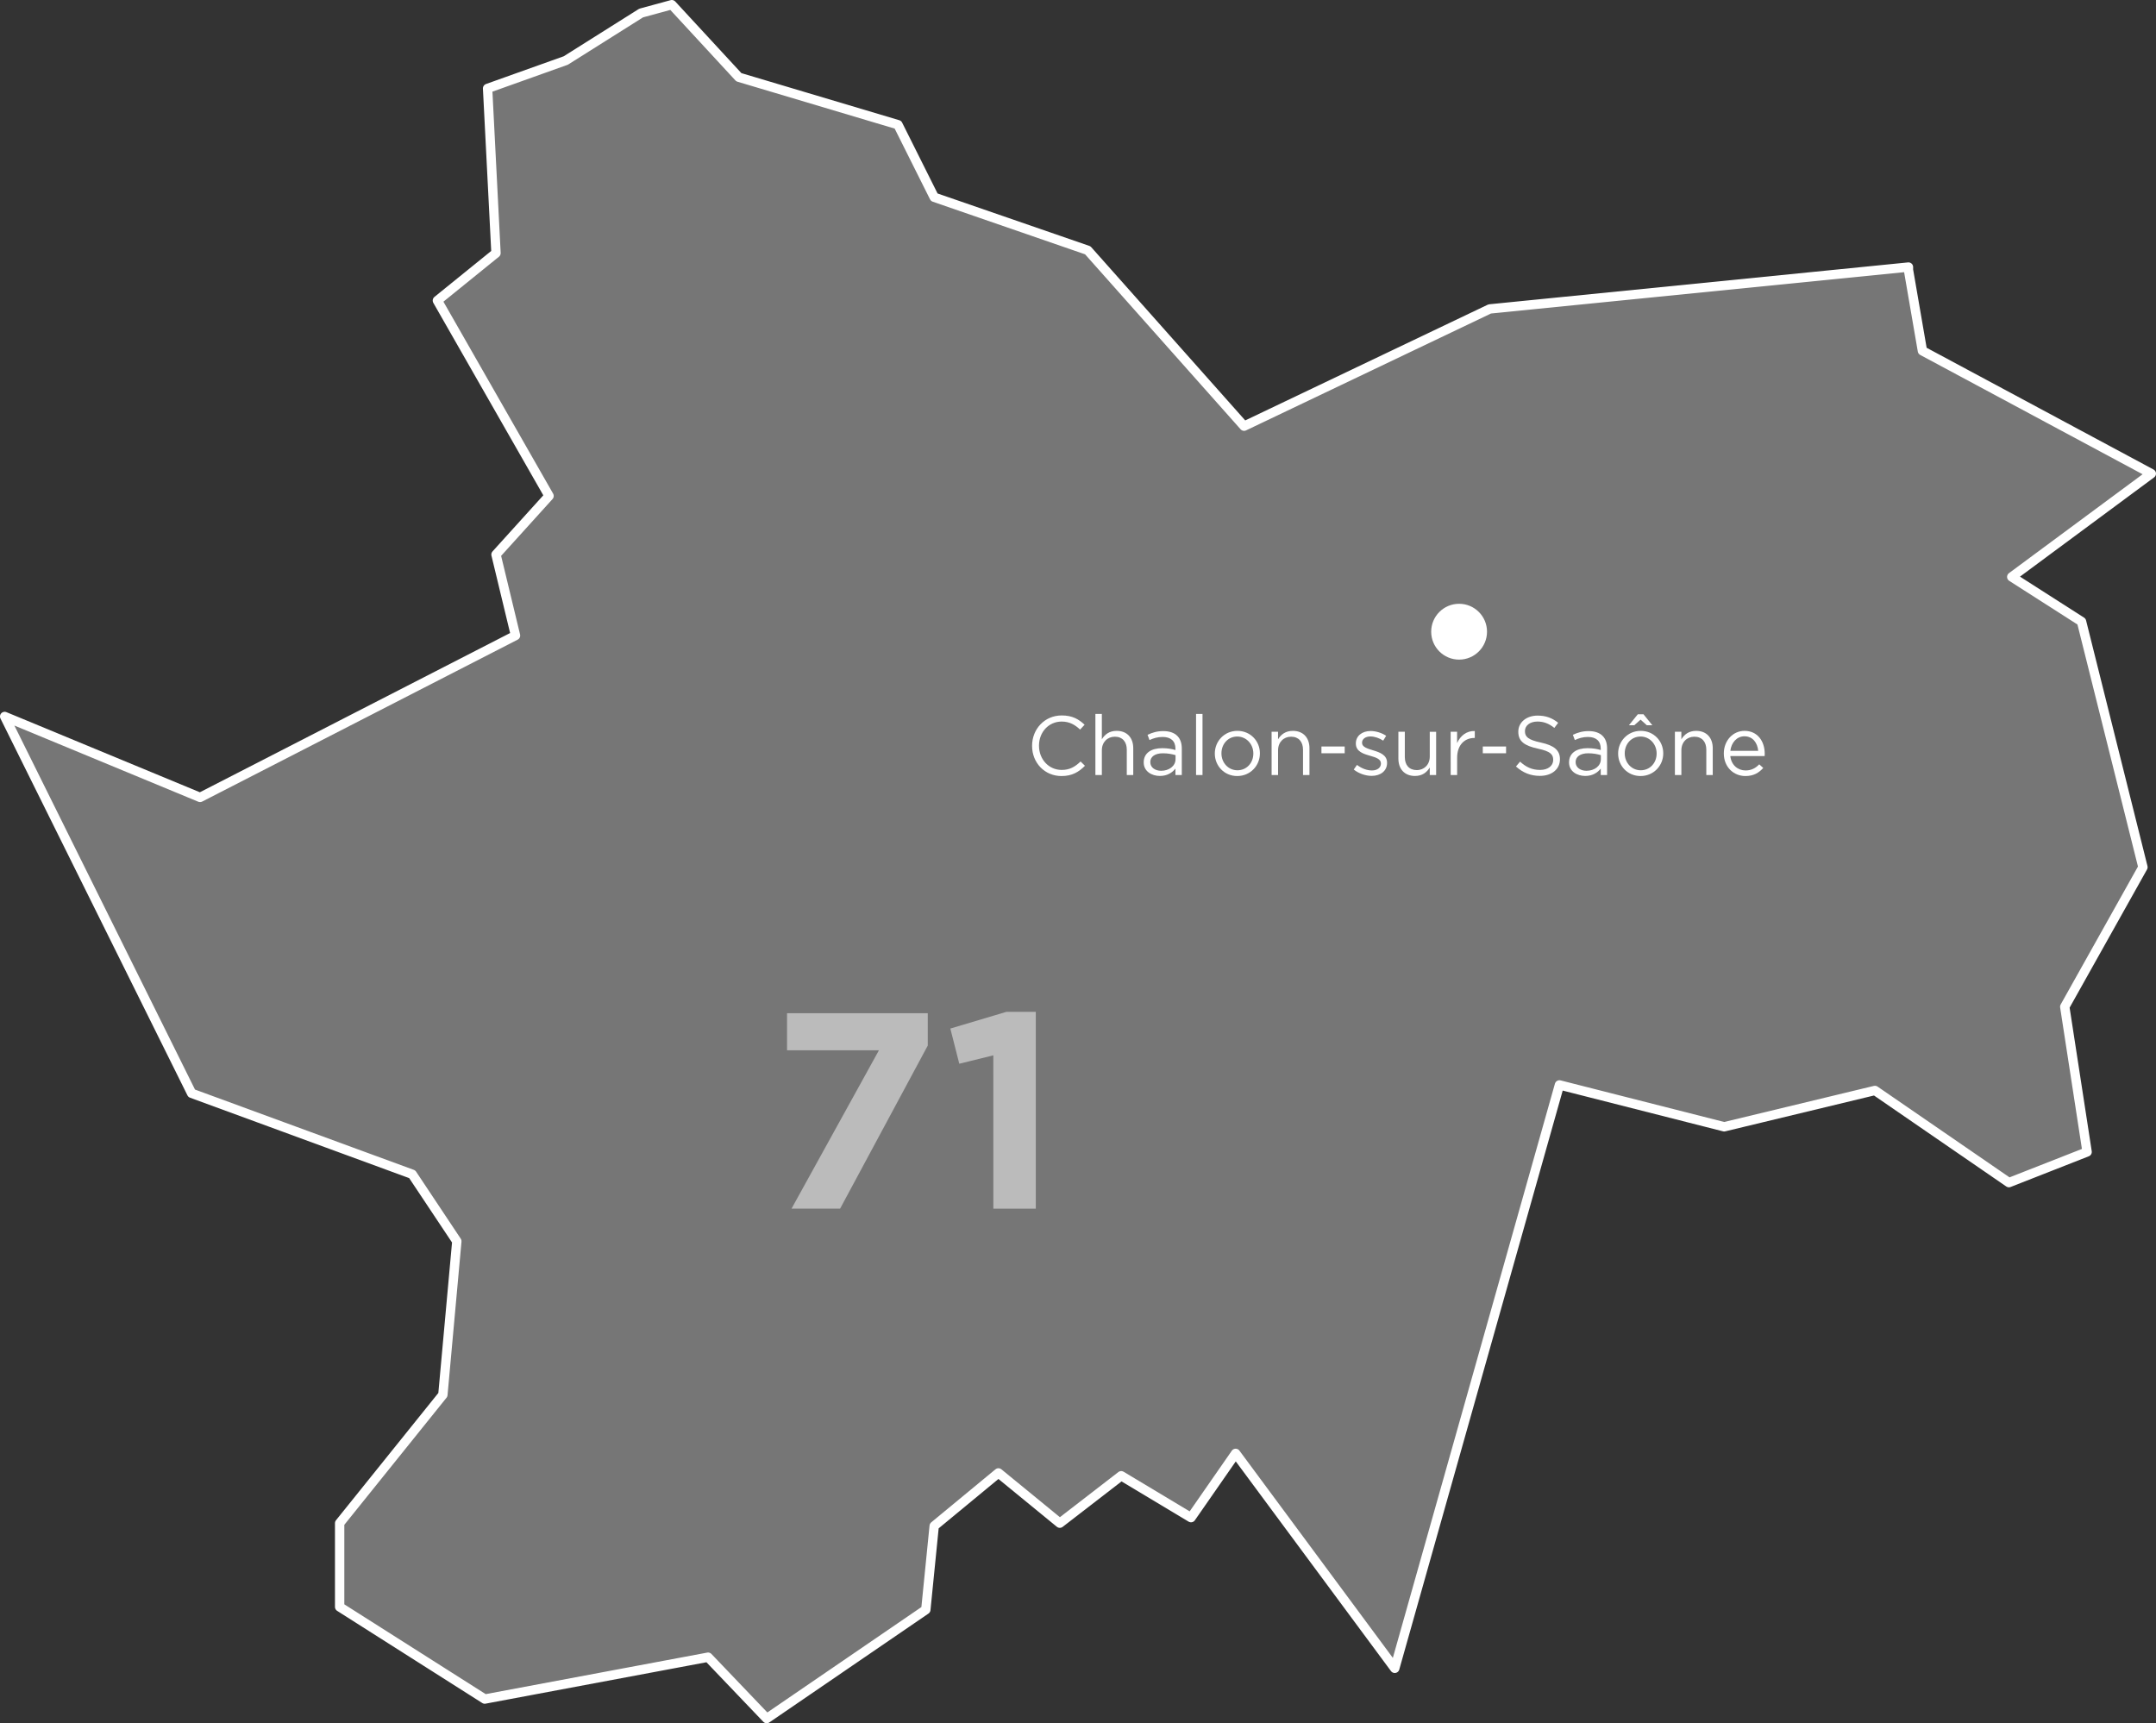
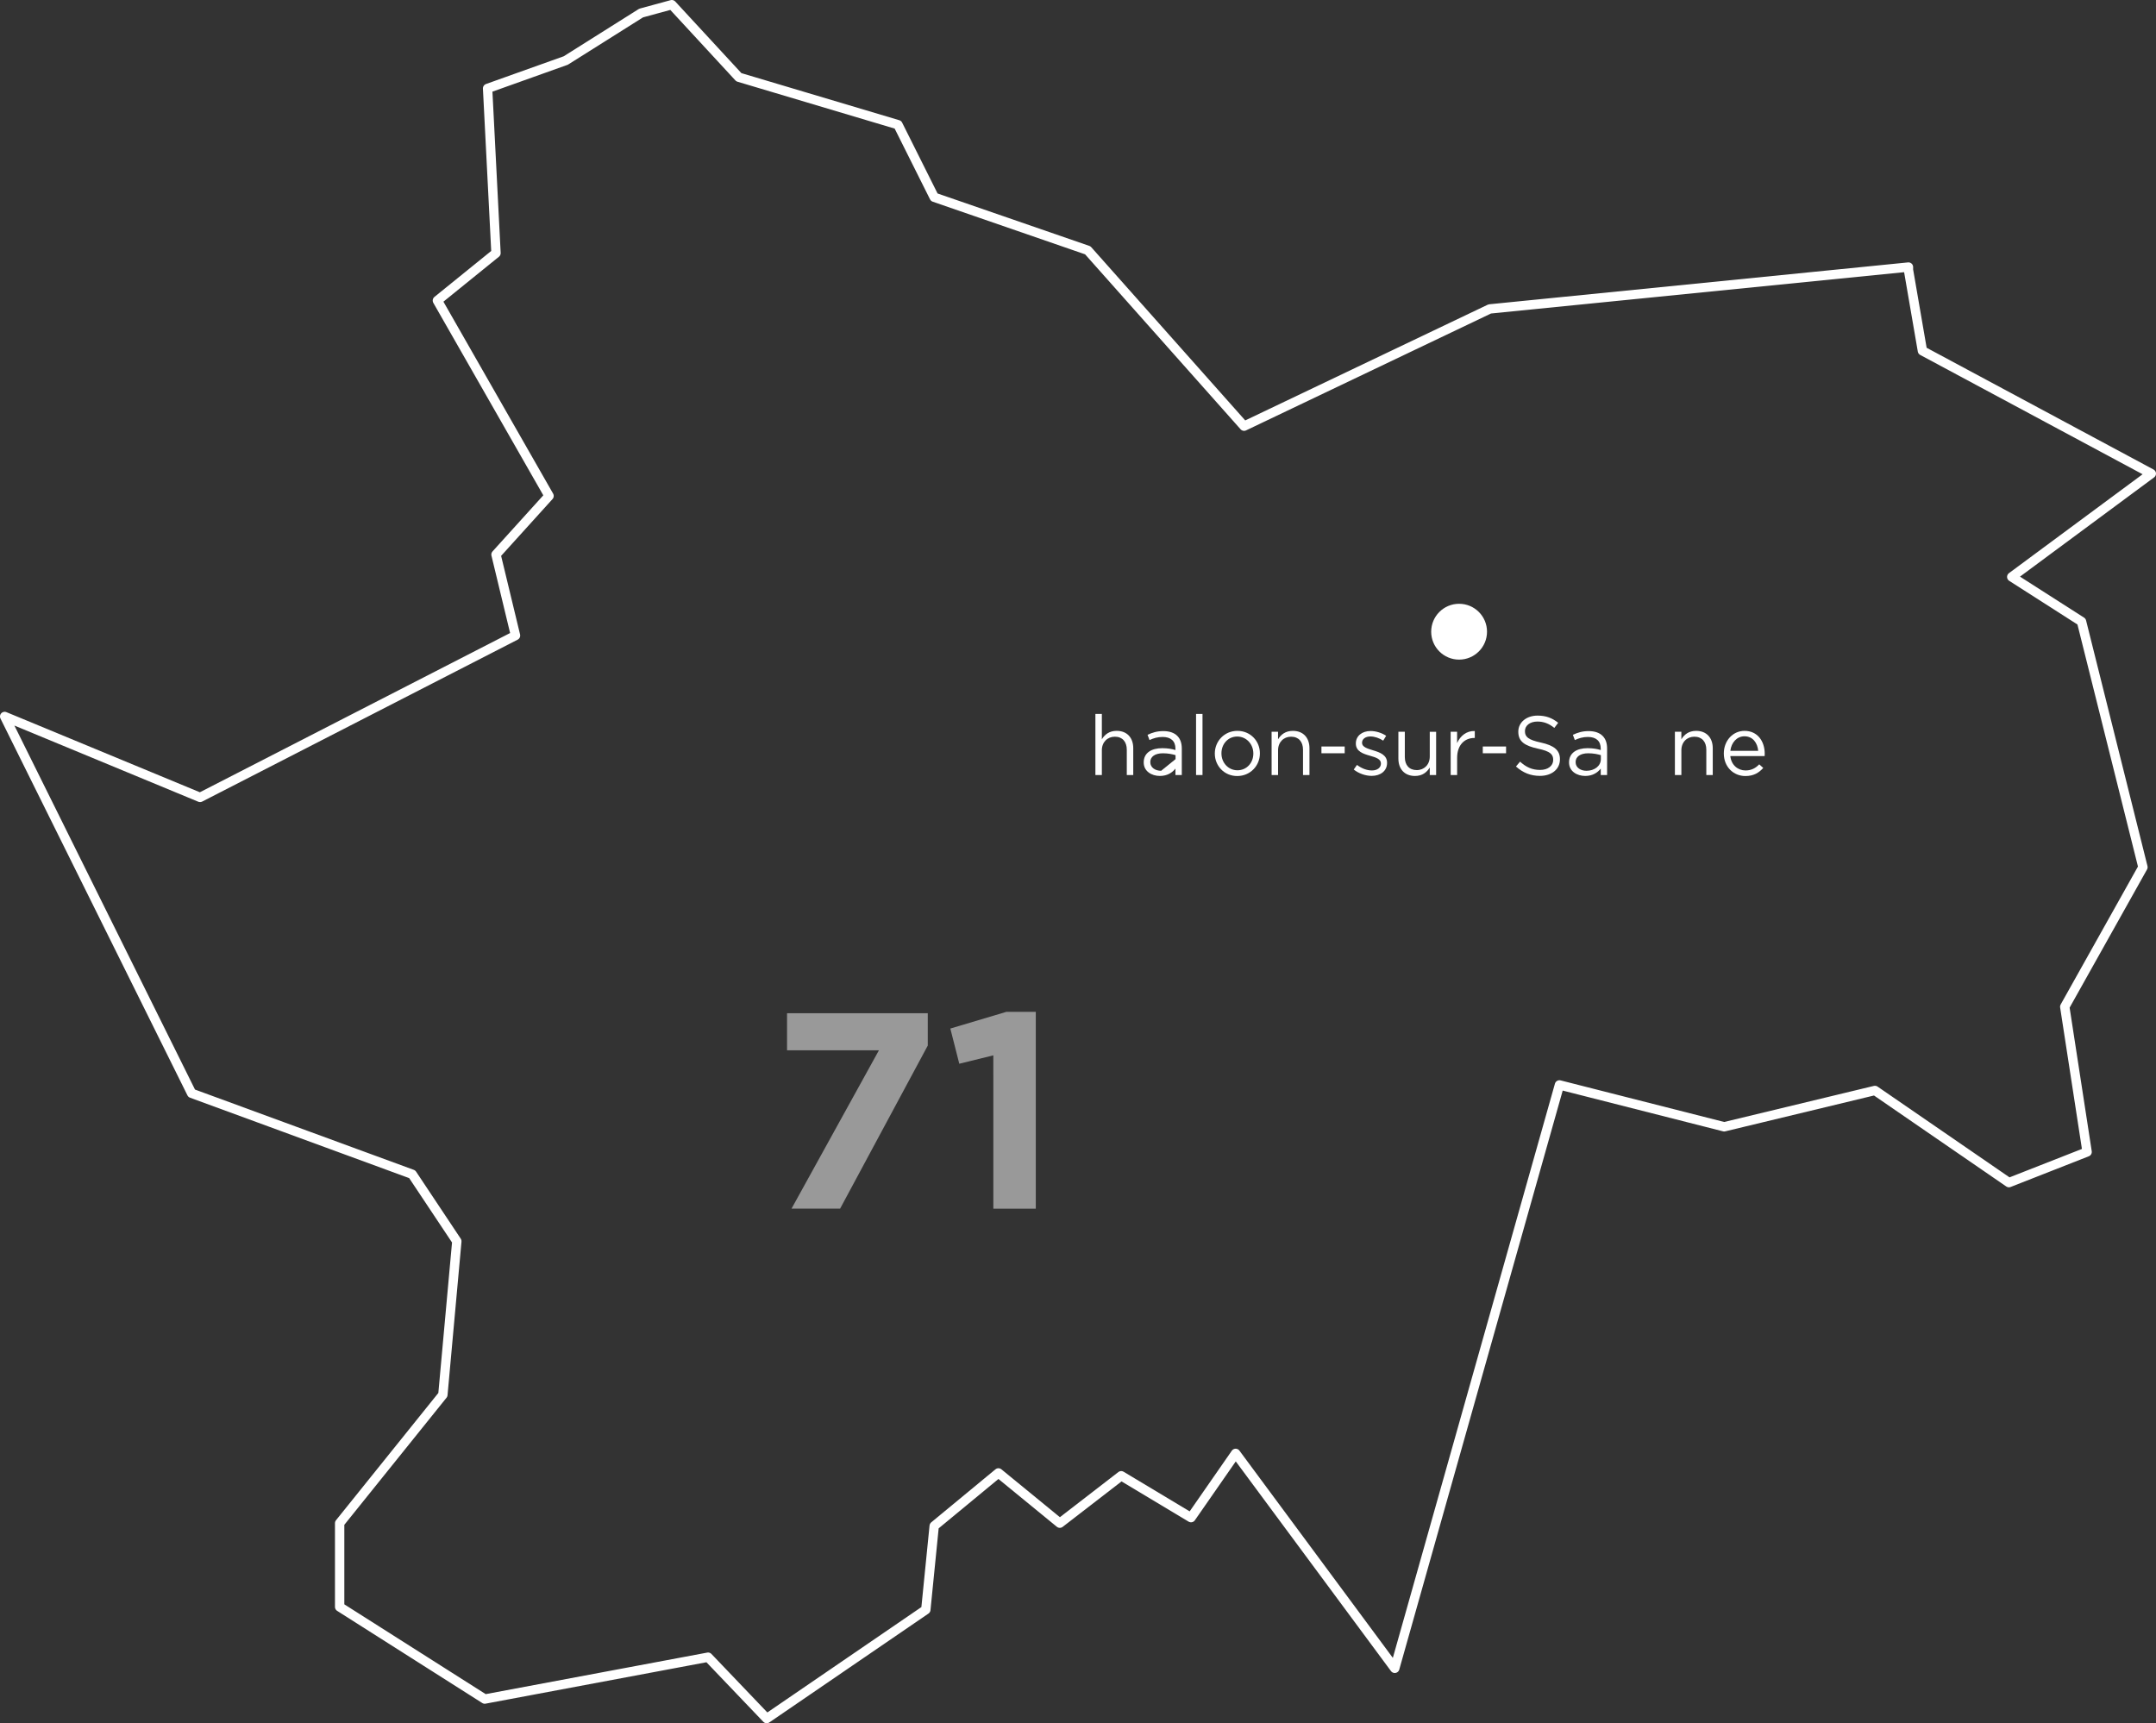
<svg xmlns="http://www.w3.org/2000/svg" version="1.1" id="Calque_1" x="0px" y="0px" width="154.469px" height="123.469px" viewBox="0 0 154.469 123.469" enable-background="new 0 0 154.469 123.469" xml:space="preserve">
  <rect x="0" y="0" width="154.469" height="123.469" fill="#333333" stroke="none" />
  <g id="dpts">
-     <path opacity="0.33" fill="#FFFFFF" enable-background="new    " d="M106.733,22.135l-17.6,8.399l-11.199-12.6l-11-3.8l-2.6-5.2   l-11.4-3.4l-4.801-5.199l-2.199,0.6l-5.398,3.4l-5.602,2l0.602,11.8l-4.199,3.399l8,14l-3.801,4.2l1.398,5.8l-22.6,11.6l-14-5.799   l13.396,27l15.803,5.799l3.197,4.802l-1,11l-7.396,9.198v6l10.396,6.603l16-3l4.201,4.397l11.4-7.799l0.6-6l4.602-3.801l4.398,3.6   l4.4-3.397l5,3l3.198-4.603l11.399,15.4l11.799-41.8l11.802,3l10.802-2.603l9.6,6.603l5.602-2.2l-1.602-10.4l5.602-10l-4.4-17.6   l-5-3.199l10-7.4l-16.4-8.8l-1-5.8v-0.2L106.733,22.135z" />
-   </g>
+     </g>
  <g id="contour_dpts">
    <path fill="none" stroke="#FFFFFF" stroke-width="0.67" stroke-linejoin="round" stroke-miterlimit="10" d="M106.733,22.135   l-17.6,8.399l-11.199-12.6l-11-3.8l-2.6-5.2l-11.4-3.4l-4.801-5.199l-2.199,0.6l-5.398,3.4l-5.602,2l0.602,11.8l-4.199,3.399l8,14   l-3.801,4.2l1.398,5.8l-22.6,11.6l-14-5.799l13.396,27l15.803,5.799l3.197,4.802l-1,11l-7.396,9.198v6l10.396,6.603l16-3   l4.201,4.397l11.4-7.799l0.6-6l4.602-3.801l4.398,3.6l4.4-3.397l5,3l3.198-4.603l11.399,15.4l11.799-41.8l11.802,3l10.802-2.603   l9.6,6.603l5.602-2.2l-1.602-10.4l5.602-10l-4.4-17.6l-5-3.199l10-7.4l-16.4-8.8l-1-5.8v-0.2L106.733,22.135z" />
  </g>
  <g id="txt">
    <g>
      <g>
-         <path fill="#FFFFFF" d="M73.945,53.444v-0.012c0-1.188,0.891-2.171,2.123-2.171c0.764,0,1.22,0.271,1.639,0.665l-0.323,0.348     c-0.354-0.335-0.749-0.575-1.319-0.575c-0.93,0-1.625,0.756-1.625,1.722v0.012c0,0.971,0.701,1.732,1.625,1.732     c0.576,0,0.953-0.222,1.355-0.605l0.313,0.307c-0.438,0.443-0.918,0.736-1.68,0.736C74.84,55.603,73.945,54.649,73.945,53.444z" />
        <path fill="#FFFFFF" d="M78.481,51.153h0.462v1.817c0.203-0.336,0.527-0.605,1.063-0.605c0.749,0,1.187,0.503,1.187,1.241v1.925     H80.73V53.72c0-0.575-0.313-0.936-0.855-0.936c-0.534,0-0.932,0.391-0.932,0.973v1.774h-0.462V51.153z" />
-         <path fill="#FFFFFF" d="M81.943,54.632V54.62c0-0.666,0.54-1.014,1.325-1.014c0.396,0,0.672,0.054,0.948,0.132v-0.097     c0-0.551-0.336-0.839-0.918-0.839c-0.365,0-0.654,0.09-0.941,0.222l-0.139-0.377c0.342-0.156,0.672-0.265,1.128-0.265     c0.438,0,0.78,0.12,1.001,0.342c0.217,0.216,0.324,0.517,0.324,0.911v1.896h-0.455v-0.462c-0.217,0.275-0.57,0.527-1.116,0.527     C82.52,55.597,81.943,55.268,81.943,54.632z M84.223,54.392v-0.287c-0.229-0.066-0.528-0.133-0.906-0.133     c-0.573,0-0.903,0.252-0.903,0.624v0.013c0,0.389,0.358,0.617,0.778,0.617C83.76,55.226,84.223,54.884,84.223,54.392z" />
+         <path fill="#FFFFFF" d="M81.943,54.632V54.62c0-0.666,0.54-1.014,1.325-1.014c0.396,0,0.672,0.054,0.948,0.132v-0.097     c0-0.551-0.336-0.839-0.918-0.839c-0.365,0-0.654,0.09-0.941,0.222l-0.139-0.377c0.342-0.156,0.672-0.265,1.128-0.265     c0.438,0,0.78,0.12,1.001,0.342c0.217,0.216,0.324,0.517,0.324,0.911v1.896h-0.455v-0.462c-0.217,0.275-0.57,0.527-1.116,0.527     C82.52,55.597,81.943,55.268,81.943,54.632z M84.223,54.392v-0.287c-0.229-0.066-0.528-0.133-0.906-0.133     c-0.573,0-0.903,0.252-0.903,0.624v0.013c0,0.389,0.358,0.617,0.778,0.617z" />
        <path fill="#FFFFFF" d="M85.693,51.153h0.462v4.378h-0.462V51.153z" />
        <path fill="#FFFFFF" d="M87.037,53.996v-0.013c0-0.875,0.684-1.618,1.617-1.618c0.932,0,1.613,0.731,1.613,1.606v0.012     c0,0.876-0.688,1.619-1.625,1.619C87.715,55.603,87.037,54.872,87.037,53.996z M89.797,53.996v-0.013     c0-0.665-0.498-1.211-1.152-1.211c-0.672,0-1.133,0.546-1.133,1.199v0.012c0,0.666,0.491,1.206,1.145,1.206     C89.328,55.189,89.797,54.649,89.797,53.996z" />
        <path fill="#FFFFFF" d="M91.105,52.431h0.462v0.54c0.204-0.336,0.528-0.605,1.063-0.605c0.75,0,1.188,0.503,1.188,1.241v1.925     h-0.462V53.72c0-0.575-0.312-0.936-0.856-0.936c-0.533,0-0.931,0.391-0.931,0.973v1.774h-0.462L91.105,52.431L91.105,52.431z" />
        <path fill="#FFFFFF" d="M94.676,53.486h1.666v0.485h-1.666V53.486z" />
        <path fill="#FFFFFF" d="M96.991,55.136l0.231-0.33c0.336,0.252,0.708,0.396,1.074,0.396c0.371,0,0.642-0.192,0.642-0.492v-0.012     c0-0.313-0.364-0.432-0.772-0.547c-0.485-0.137-1.025-0.305-1.025-0.875v-0.012c0-0.533,0.444-0.888,1.057-0.888     c0.379,0,0.799,0.132,1.115,0.342l-0.211,0.348c-0.287-0.186-0.617-0.3-0.917-0.3c-0.366,0-0.6,0.191-0.6,0.449v0.013     c0,0.294,0.384,0.407,0.798,0.534c0.479,0.144,0.995,0.329,0.995,0.887v0.012c0,0.588-0.485,0.93-1.104,0.93     C97.83,55.591,97.339,55.417,96.991,55.136z" />
        <path fill="#FFFFFF" d="M100.189,54.356V52.43h0.461v1.812c0,0.575,0.313,0.935,0.857,0.935c0.528,0,0.93-0.389,0.93-0.971     v-1.775h0.456v3.101h-0.456v-0.54c-0.209,0.336-0.525,0.605-1.061,0.605C100.627,55.597,100.189,55.093,100.189,54.356z" />
        <path fill="#FFFFFF" d="M103.933,52.431h0.462v0.811c0.229-0.517,0.678-0.889,1.268-0.864v0.497h-0.036     c-0.68,0-1.229,0.486-1.229,1.422v1.235h-0.462L103.933,52.431L103.933,52.431z" />
        <path fill="#FFFFFF" d="M106.236,53.486h1.668v0.485h-1.668V53.486z" />
        <path fill="#FFFFFF" d="M108.613,54.919l0.293-0.348c0.438,0.396,0.857,0.594,1.439,0.594c0.564,0,0.936-0.299,0.936-0.713V54.44     c0-0.391-0.21-0.612-1.092-0.799c-0.965-0.209-1.408-0.521-1.408-1.211v-0.012c0-0.66,0.581-1.146,1.381-1.146     c0.609,0,1.049,0.174,1.475,0.516l-0.275,0.366c-0.391-0.318-0.777-0.456-1.211-0.456c-0.547,0-0.895,0.3-0.895,0.678v0.013     c0,0.395,0.217,0.617,1.14,0.814c0.938,0.204,1.368,0.546,1.368,1.188v0.012c0,0.721-0.601,1.188-1.434,1.188     C109.662,55.591,109.117,55.369,108.613,54.919z" />
        <path fill="#FFFFFF" d="M112.416,54.632V54.62c0-0.666,0.541-1.014,1.326-1.014c0.396,0,0.672,0.054,0.945,0.132v-0.097     c0-0.551-0.336-0.839-0.918-0.839c-0.365,0-0.651,0.09-0.939,0.222l-0.14-0.377c0.344-0.156,0.672-0.265,1.128-0.265     c0.438,0,0.779,0.12,1.001,0.342c0.218,0.216,0.323,0.517,0.323,0.911v1.896h-0.455v-0.462c-0.216,0.275-0.568,0.527-1.113,0.527     C112.992,55.597,112.416,55.268,112.416,54.632z M114.695,54.392v-0.287c-0.229-0.066-0.525-0.133-0.903-0.133     c-0.575,0-0.905,0.252-0.905,0.624v0.013c0,0.389,0.359,0.617,0.779,0.617C114.233,55.226,114.695,54.884,114.695,54.392z" />
-         <path fill="#FFFFFF" d="M115.933,53.996v-0.013c0-0.875,0.686-1.618,1.619-1.618c0.93,0,1.613,0.731,1.613,1.606v0.012     c0,0.876-0.69,1.619-1.625,1.619C116.61,55.603,115.933,54.872,115.933,53.996z M118.691,53.996v-0.013     c0-0.665-0.498-1.211-1.149-1.211c-0.672,0-1.136,0.546-1.136,1.199v0.012c0,0.666,0.492,1.206,1.146,1.206     C118.224,55.189,118.691,54.649,118.691,53.996z M117.342,51.178h0.408l0.635,0.786h-0.395l-0.45-0.402l-0.45,0.402h-0.384     L117.342,51.178z" />
        <path fill="#FFFFFF" d="M120,52.431h0.463v0.54c0.203-0.336,0.525-0.605,1.061-0.605c0.75,0,1.188,0.503,1.188,1.241v1.925     h-0.461V53.72c0-0.575-0.313-0.936-0.858-0.936c-0.534,0-0.929,0.391-0.929,0.973v1.774H120V52.431z" />
        <path fill="#FFFFFF" d="M125.063,55.202c0.426,0,0.728-0.175,0.979-0.438l0.288,0.258c-0.313,0.348-0.69,0.581-1.277,0.581     c-0.852,0-1.548-0.652-1.548-1.619c0-0.898,0.631-1.618,1.488-1.618c0.917,0,1.443,0.731,1.443,1.644c0,0.041,0,0.09-0.007,0.161     h-2.458C124.038,54.823,124.518,55.202,125.063,55.202z M125.969,53.798c-0.054-0.563-0.377-1.043-0.989-1.043     c-0.534,0-0.939,0.443-1.007,1.043H125.969z" />
      </g>
    </g>
    <g opacity="0.5">
      <path fill="#FFFFFF" d="M62.971,75.255h-6.582v-2.659h10.082v2.319L60.19,86.598H56.71L62.971,75.255z" />
      <path fill="#FFFFFF" d="M71.168,75.615l-2.439,0.601l-0.641-2.521l4.021-1.199h2.102V86.6h-3.041L71.168,75.615L71.168,75.615z" />
    </g>
    <circle fill="#FFFFFF" cx="104.539" cy="45.261" r="2" />
  </g>
</svg>